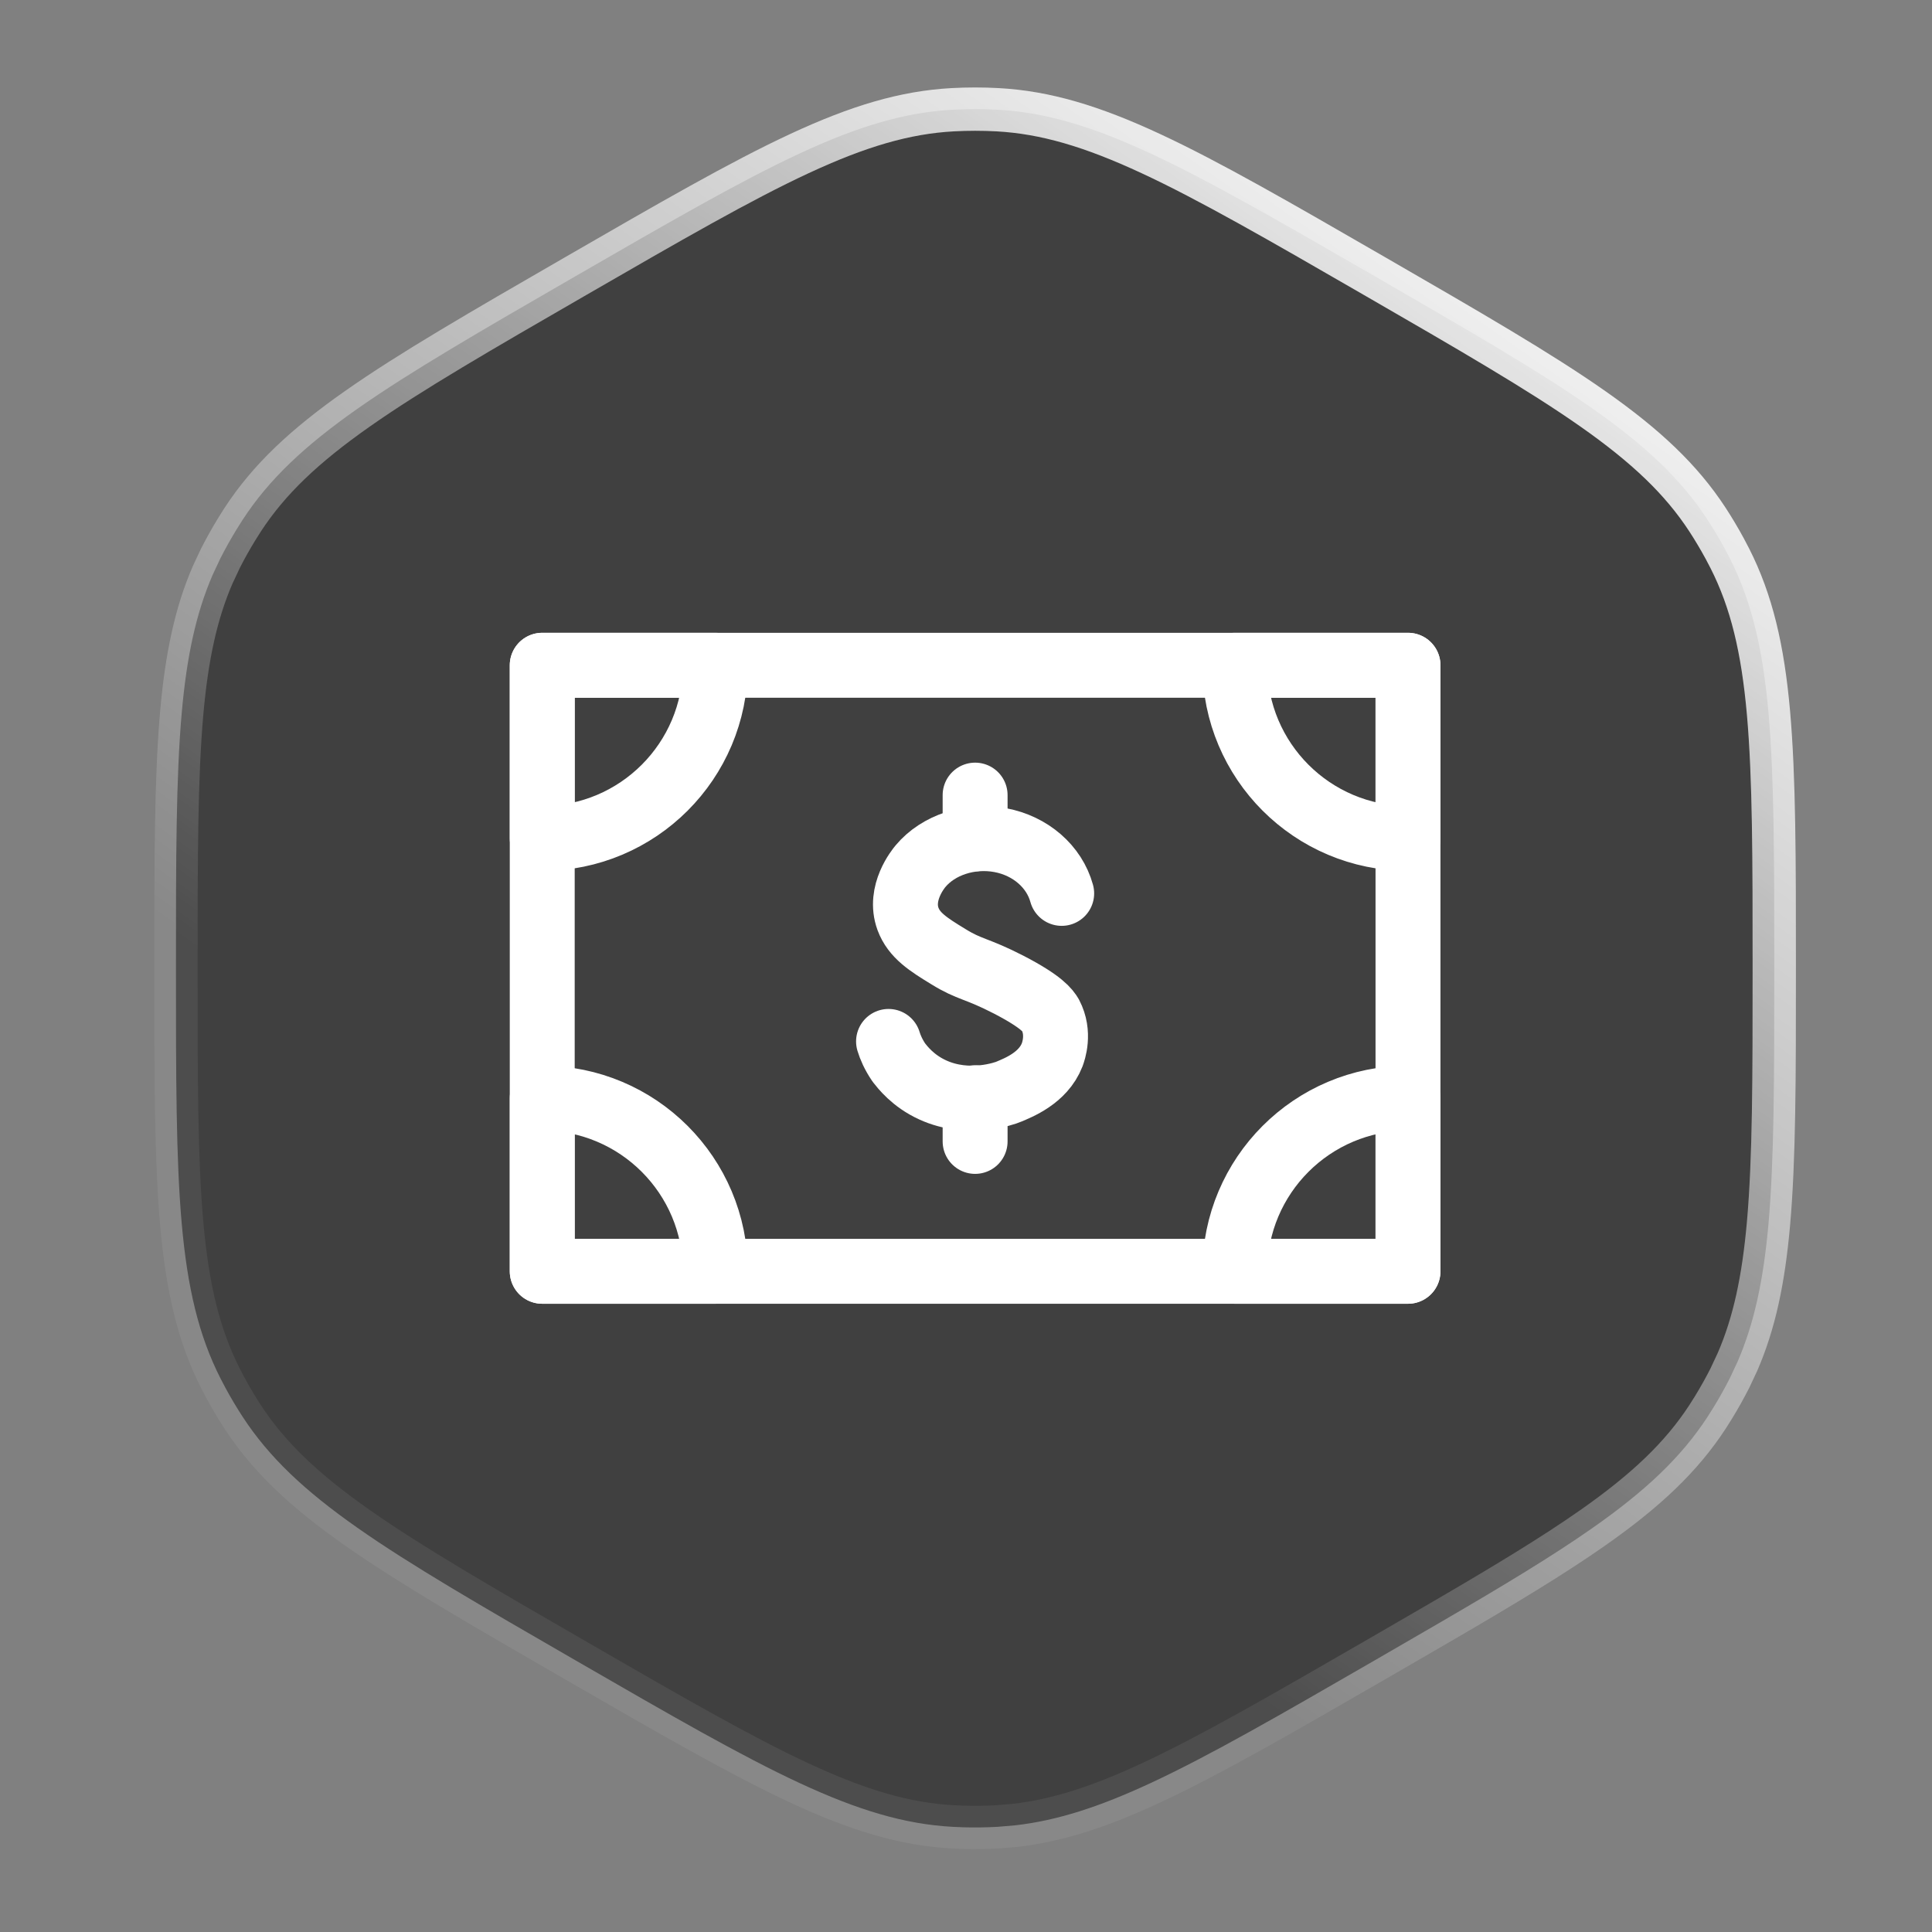
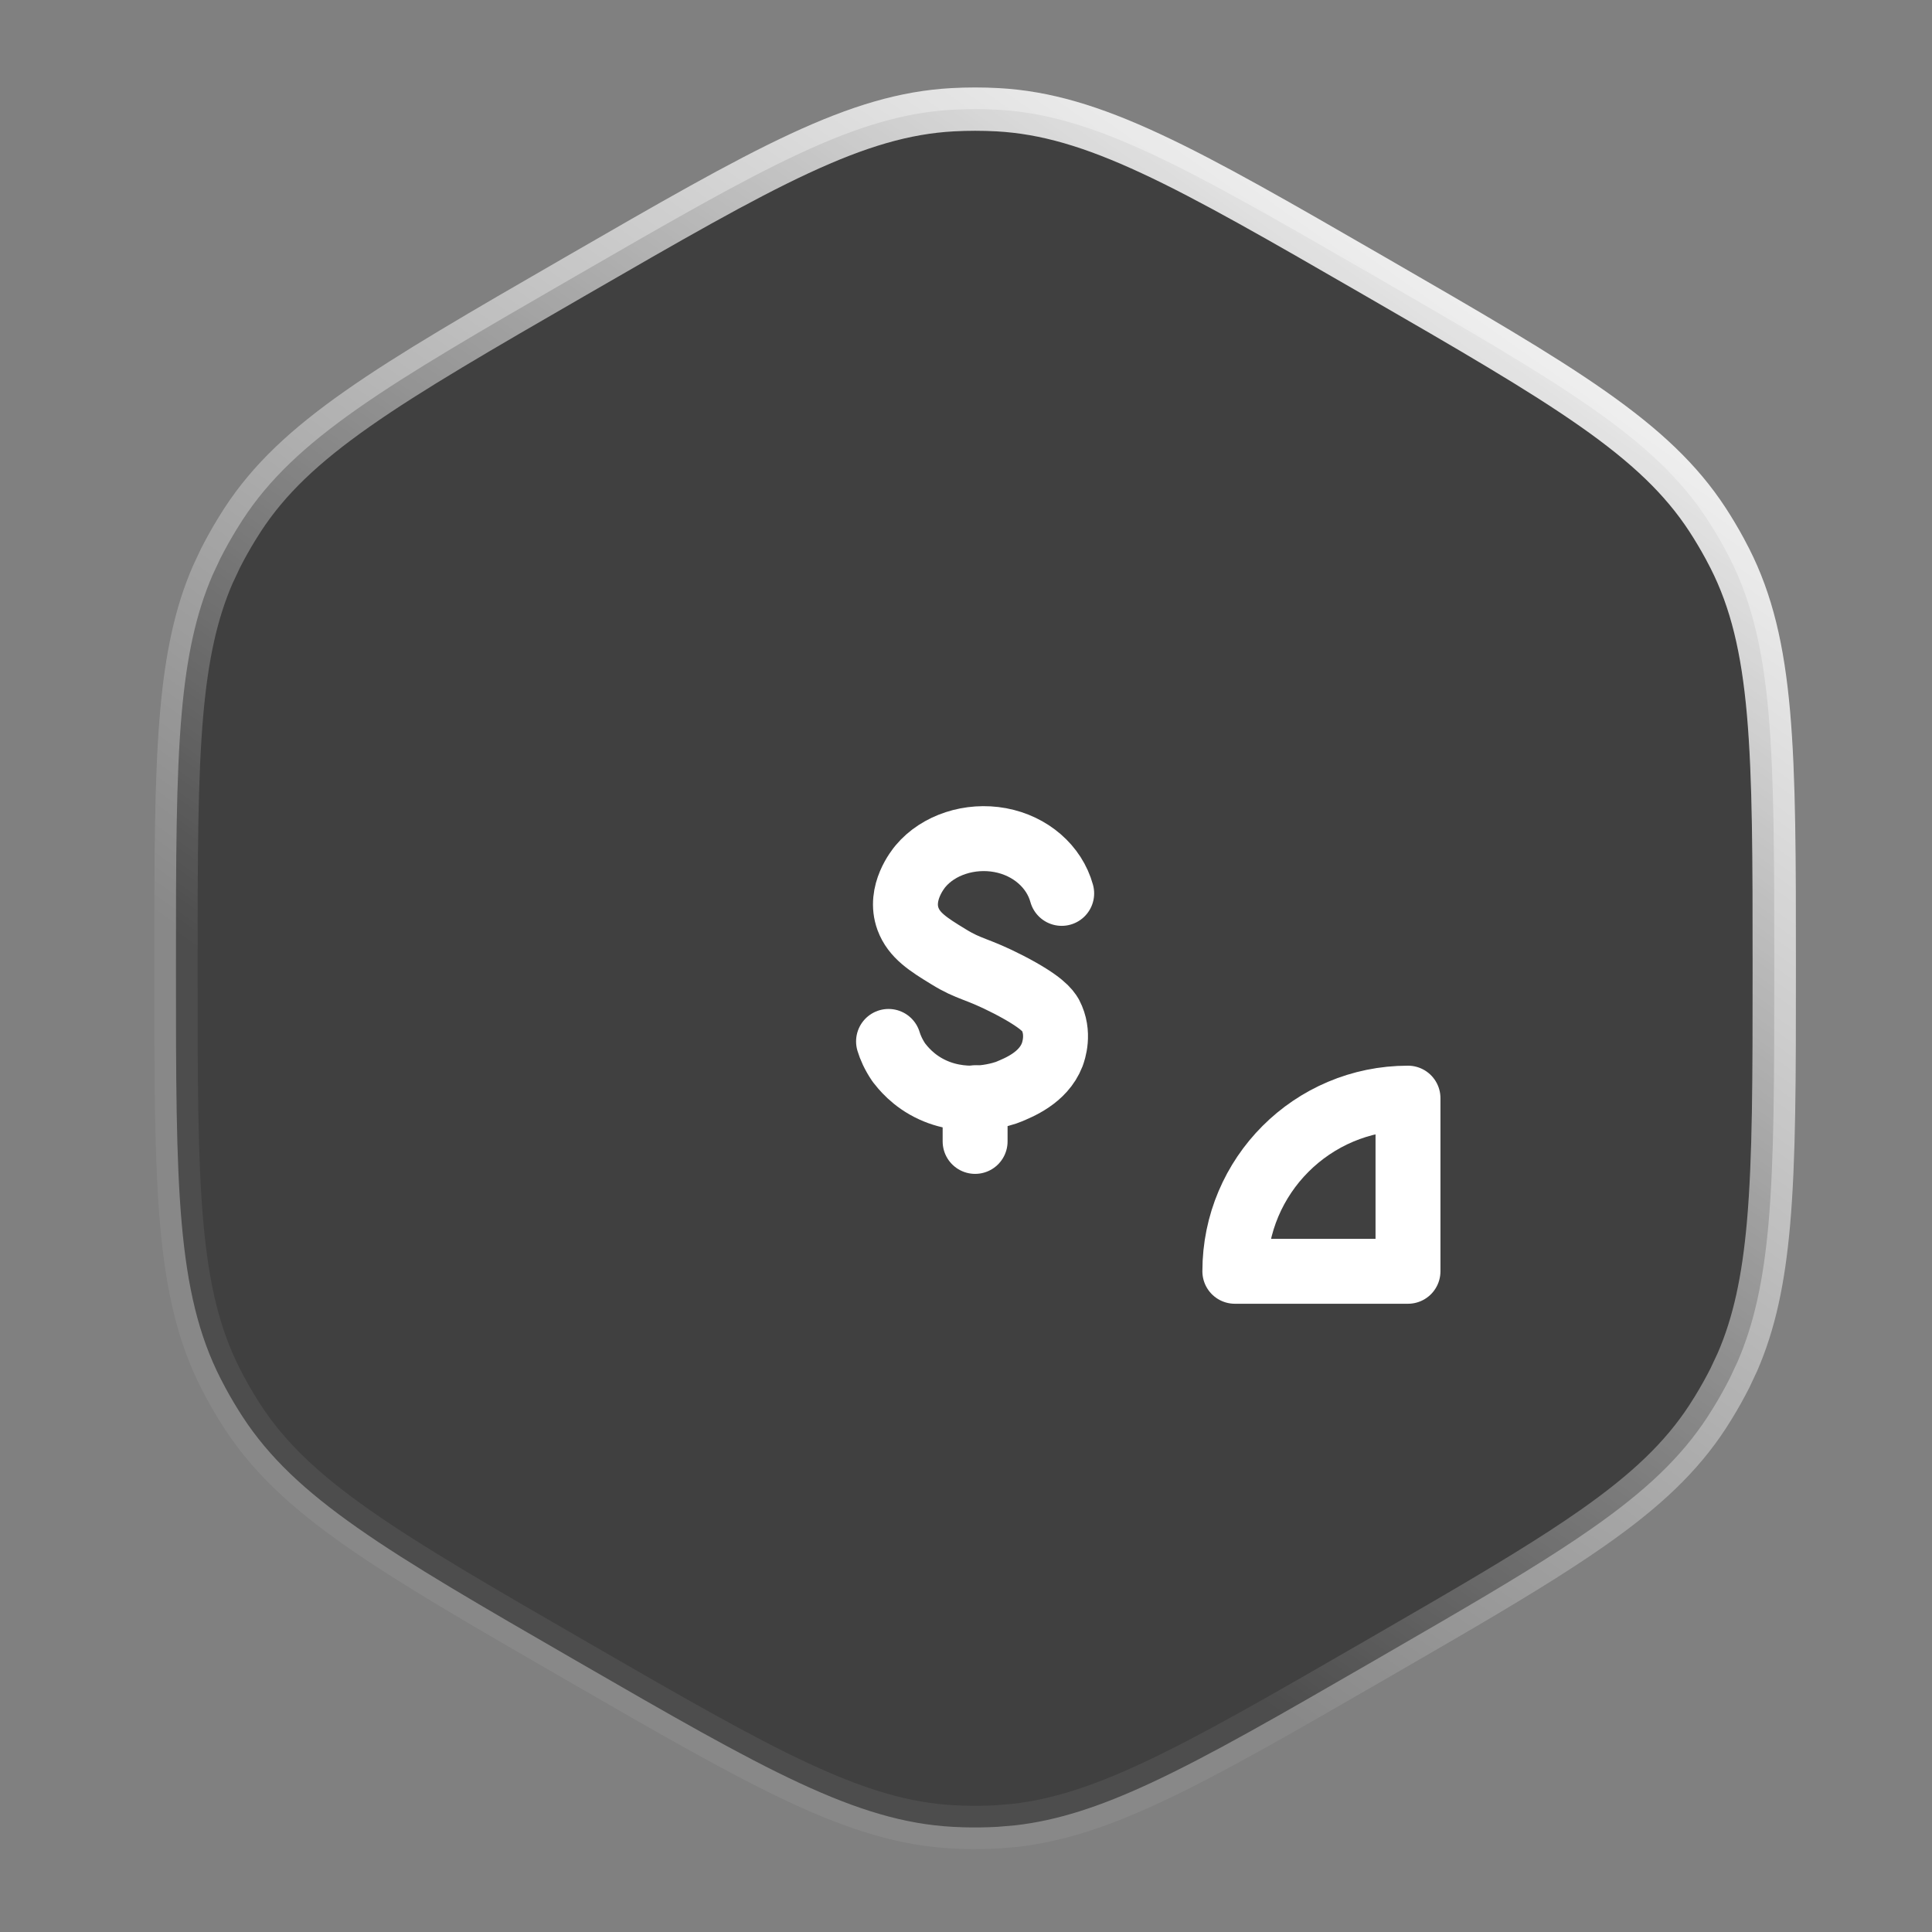
<svg xmlns="http://www.w3.org/2000/svg" width="53" height="53" viewBox="0 0 53 53" fill="none">
  <rect x="0" y="0" width="53" height="53" fill="#808080" stroke="none" />
  <path d="M26.137 3.01C26.545 2.988 26.955 2.988 27.363 3.01C28.678 3.081 29.958 3.464 31.569 4.213C33.191 4.967 35.11 6.075 37.712 7.577C40.313 9.079 42.231 10.187 43.695 11.214C45.15 12.235 46.121 13.152 46.841 14.255C47.008 14.512 47.165 14.776 47.312 15.046L47.454 15.317C48.05 16.492 48.358 17.792 48.515 19.561C48.672 21.343 48.673 23.558 48.673 26.562C48.673 29.567 48.672 31.782 48.515 33.563C48.378 35.112 48.124 36.301 47.664 37.36L47.454 37.808C47.315 38.081 47.165 38.349 47.005 38.61L46.841 38.87C46.121 39.973 45.15 40.891 43.695 41.911C42.597 42.681 41.244 43.497 39.538 44.49L37.712 45.548C35.11 47.05 33.191 48.158 31.569 48.912C30.16 49.568 29.003 49.942 27.855 50.073L27.363 50.115C27.057 50.132 26.75 50.136 26.443 50.128L26.137 50.115C24.822 50.044 23.542 49.661 21.931 48.912C20.309 48.158 18.39 47.05 15.788 45.548C13.187 44.046 11.268 42.938 9.805 41.911C8.35 40.891 7.379 39.973 6.659 38.87C6.491 38.613 6.335 38.349 6.188 38.079L6.046 37.808C5.451 36.633 5.142 35.333 4.985 33.563C4.828 31.782 4.827 29.567 4.827 26.562C4.827 23.558 4.828 21.343 4.985 19.561C5.122 18.013 5.376 16.824 5.836 15.765L6.046 15.317C6.185 15.044 6.335 14.776 6.495 14.515L6.659 14.255C7.379 13.152 8.35 12.235 9.805 11.214C11.268 10.187 13.187 9.079 15.788 7.577C18.39 6.075 20.309 4.967 21.931 4.213C23.542 3.464 24.822 3.081 26.137 3.01Z" fill="black" fill-opacity="0.5" />
  <path d="M26.137 3.01C26.545 2.988 26.955 2.988 27.363 3.01C28.678 3.081 29.958 3.464 31.569 4.213C33.191 4.967 35.11 6.075 37.712 7.577C40.313 9.079 42.231 10.187 43.695 11.214C45.15 12.235 46.121 13.152 46.841 14.255C47.008 14.512 47.165 14.776 47.312 15.046L47.454 15.317C48.05 16.492 48.358 17.792 48.515 19.561C48.672 21.343 48.673 23.558 48.673 26.562C48.673 29.567 48.672 31.782 48.515 33.563C48.378 35.112 48.124 36.301 47.664 37.36L47.454 37.808C47.315 38.081 47.165 38.349 47.005 38.61L46.841 38.87C46.121 39.973 45.15 40.891 43.695 41.911C42.597 42.681 41.244 43.497 39.538 44.49L37.712 45.548C35.11 47.05 33.191 48.158 31.569 48.912C30.16 49.568 29.003 49.942 27.855 50.073L27.363 50.115C27.057 50.132 26.75 50.136 26.443 50.128L26.137 50.115C24.822 50.044 23.542 49.661 21.931 48.912C20.309 48.158 18.39 47.05 15.788 45.548C13.187 44.046 11.268 42.938 9.805 41.911C8.35 40.891 7.379 39.973 6.659 38.87C6.491 38.613 6.335 38.349 6.188 38.079L6.046 37.808C5.451 36.633 5.142 35.333 4.985 33.563C4.828 31.782 4.827 29.567 4.827 26.562C4.827 23.558 4.828 21.343 4.985 19.561C5.122 18.013 5.376 16.824 5.836 15.765L6.046 15.317C6.185 15.044 6.335 14.776 6.495 14.515L6.659 14.255C7.379 13.152 8.35 12.235 9.805 11.214C11.268 10.187 13.187 9.079 15.788 7.577C18.39 6.075 20.309 4.967 21.931 4.213C23.542 3.464 24.822 3.081 26.137 3.01Z" stroke="white" stroke-opacity="0.07" stroke-width="1.188" />
  <path d="M26.137 3.01C26.545 2.988 26.955 2.988 27.363 3.01C28.678 3.081 29.958 3.464 31.569 4.213C33.191 4.967 35.11 6.075 37.712 7.577C40.313 9.079 42.231 10.187 43.695 11.214C45.15 12.235 46.121 13.152 46.841 14.255C47.008 14.512 47.165 14.776 47.312 15.046L47.454 15.317C48.05 16.492 48.358 17.792 48.515 19.561C48.672 21.343 48.673 23.558 48.673 26.562C48.673 29.567 48.672 31.782 48.515 33.563C48.378 35.112 48.124 36.301 47.664 37.36L47.454 37.808C47.315 38.081 47.165 38.349 47.005 38.61L46.841 38.87C46.121 39.973 45.15 40.891 43.695 41.911C42.597 42.681 41.244 43.497 39.538 44.49L37.712 45.548C35.11 47.05 33.191 48.158 31.569 48.912C30.16 49.568 29.003 49.942 27.855 50.073L27.363 50.115C27.057 50.132 26.75 50.136 26.443 50.128L26.137 50.115C24.822 50.044 23.542 49.661 21.931 48.912C20.309 48.158 18.39 47.05 15.788 45.548C13.187 44.046 11.268 42.938 9.805 41.911C8.35 40.891 7.379 39.973 6.659 38.87C6.491 38.613 6.335 38.349 6.188 38.079L6.046 37.808C5.451 36.633 5.142 35.333 4.985 33.563C4.828 31.782 4.827 29.567 4.827 26.562C4.827 23.558 4.828 21.343 4.985 19.561C5.122 18.013 5.376 16.824 5.836 15.765L6.046 15.317C6.185 15.044 6.335 14.776 6.495 14.515L6.659 14.255C7.379 13.152 8.35 12.235 9.805 11.214C11.268 10.187 13.187 9.079 15.788 7.577C18.39 6.075 20.309 4.967 21.931 4.213C23.542 3.464 24.822 3.081 26.137 3.01Z" stroke="url(#paint0_linear_6009_3773)" stroke-width="1.188" style="mix-blend-mode:overlay" />
-   <path d="M38.625 18.25H14.875V34.875H38.625V18.25Z" stroke="white" stroke-width="1.781" stroke-linecap="round" stroke-linejoin="round" />
-   <path d="M33.875 18.25C33.875 20.874 36.001 23 38.625 23V18.25H33.875Z" stroke="white" stroke-width="1.781" stroke-linecap="round" stroke-linejoin="round" />
  <path d="M33.875 34.875C33.875 32.251 36.001 30.125 38.625 30.125V34.875H33.875Z" stroke="white" stroke-width="1.781" stroke-linecap="round" stroke-linejoin="round" />
-   <path d="M19.625 18.25C19.625 20.874 17.499 23 14.875 23V18.25H19.625Z" stroke="white" stroke-width="1.781" stroke-linecap="round" stroke-linejoin="round" />
-   <path d="M19.625 34.875C19.625 32.251 17.499 30.125 14.875 30.125V34.875H19.625Z" stroke="white" stroke-width="1.781" stroke-linecap="round" stroke-linejoin="round" />
  <path d="M26.75 31.312V30.113" stroke="white" stroke-width="1.781" stroke-linecap="round" stroke-linejoin="round" />
-   <path d="M26.75 23.012V21.812" stroke="white" stroke-width="1.781" stroke-linecap="round" stroke-linejoin="round" />
  <path d="M29.125 24.508C28.923 23.772 28.27 23.202 27.439 23.047C26.608 22.893 25.741 23.178 25.254 23.76C25.194 23.831 24.648 24.496 24.909 25.209C25.076 25.66 25.468 25.909 26.014 26.242C26.608 26.61 26.774 26.55 27.676 27.014C28.591 27.489 28.745 27.726 28.816 27.845C29.078 28.344 28.899 28.842 28.864 28.937C28.614 29.579 27.926 29.84 27.676 29.947C27.569 29.994 26.572 30.351 25.586 29.899C25.04 29.65 24.755 29.27 24.66 29.151C24.506 28.925 24.422 28.724 24.375 28.569" stroke="white" stroke-width="1.781" stroke-linecap="round" stroke-linejoin="round" />
  <defs>
    <linearGradient id="paint0_linear_6009_3773" x1="20.413" y1="36.63" x2="43.646" y2="3.723" gradientUnits="userSpaceOnUse">
      <stop stop-color="white" stop-opacity="0" />
      <stop offset="1" stop-color="white" />
    </linearGradient>
  </defs>
</svg>